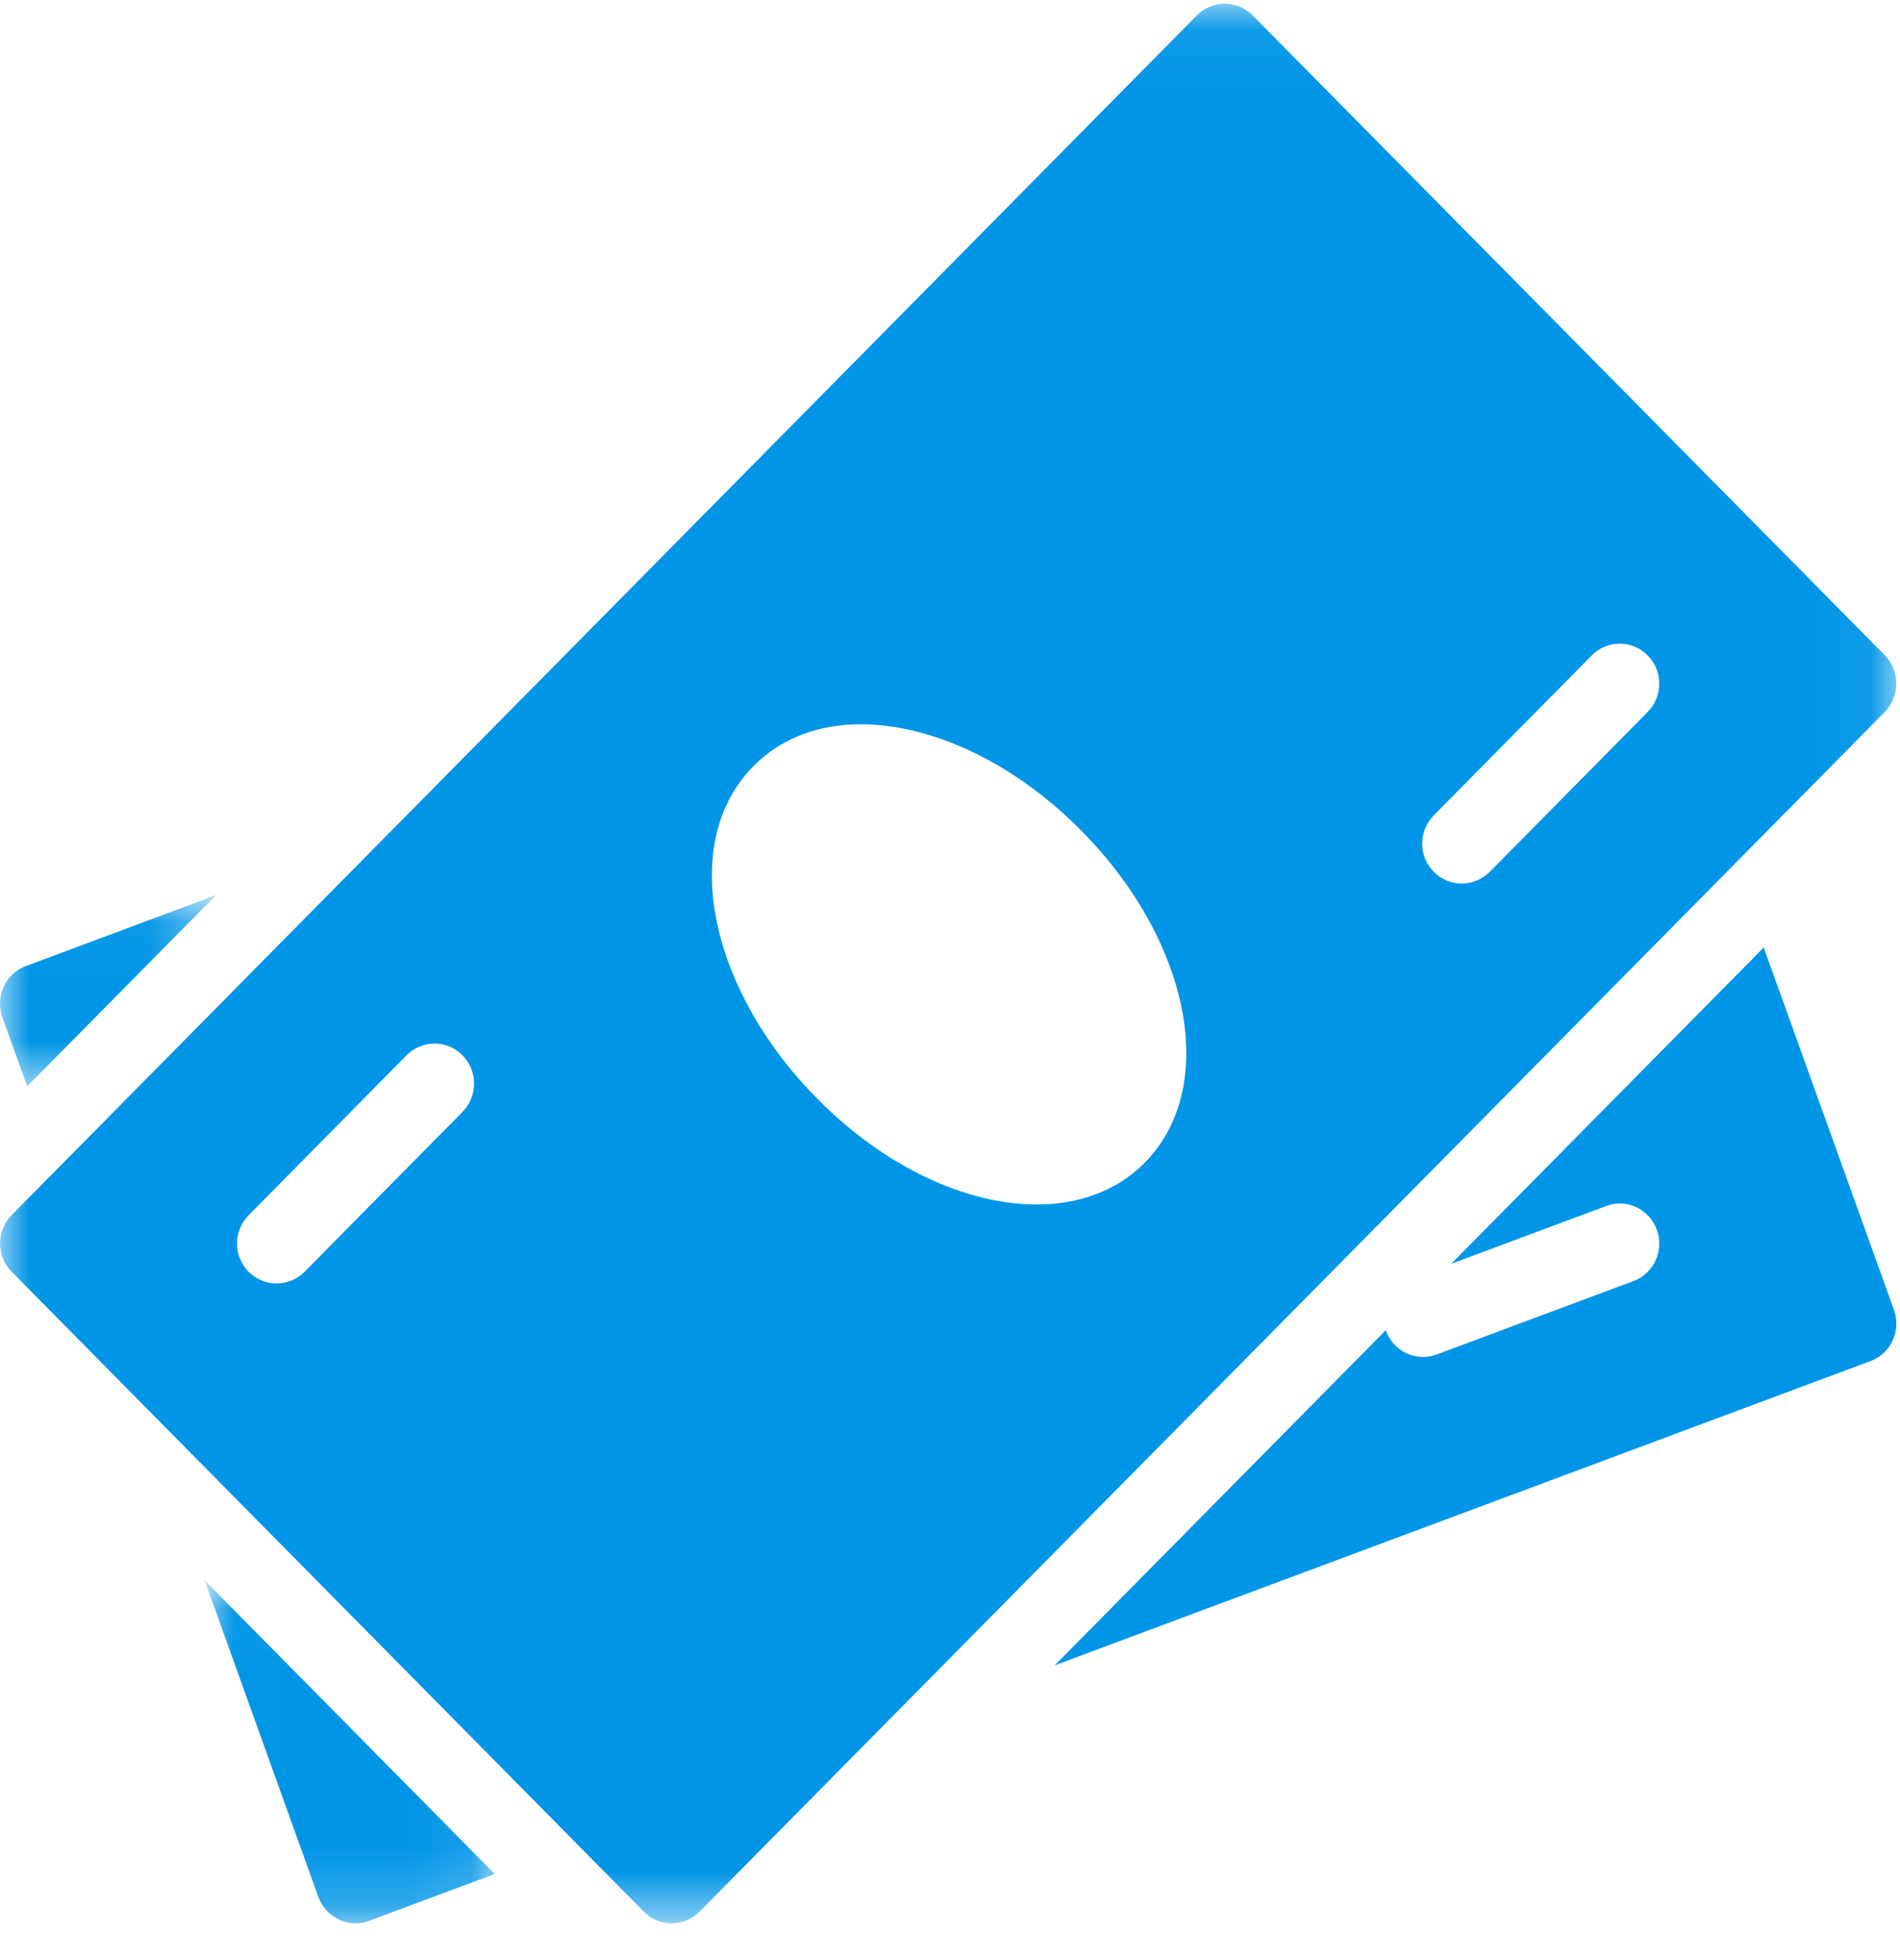
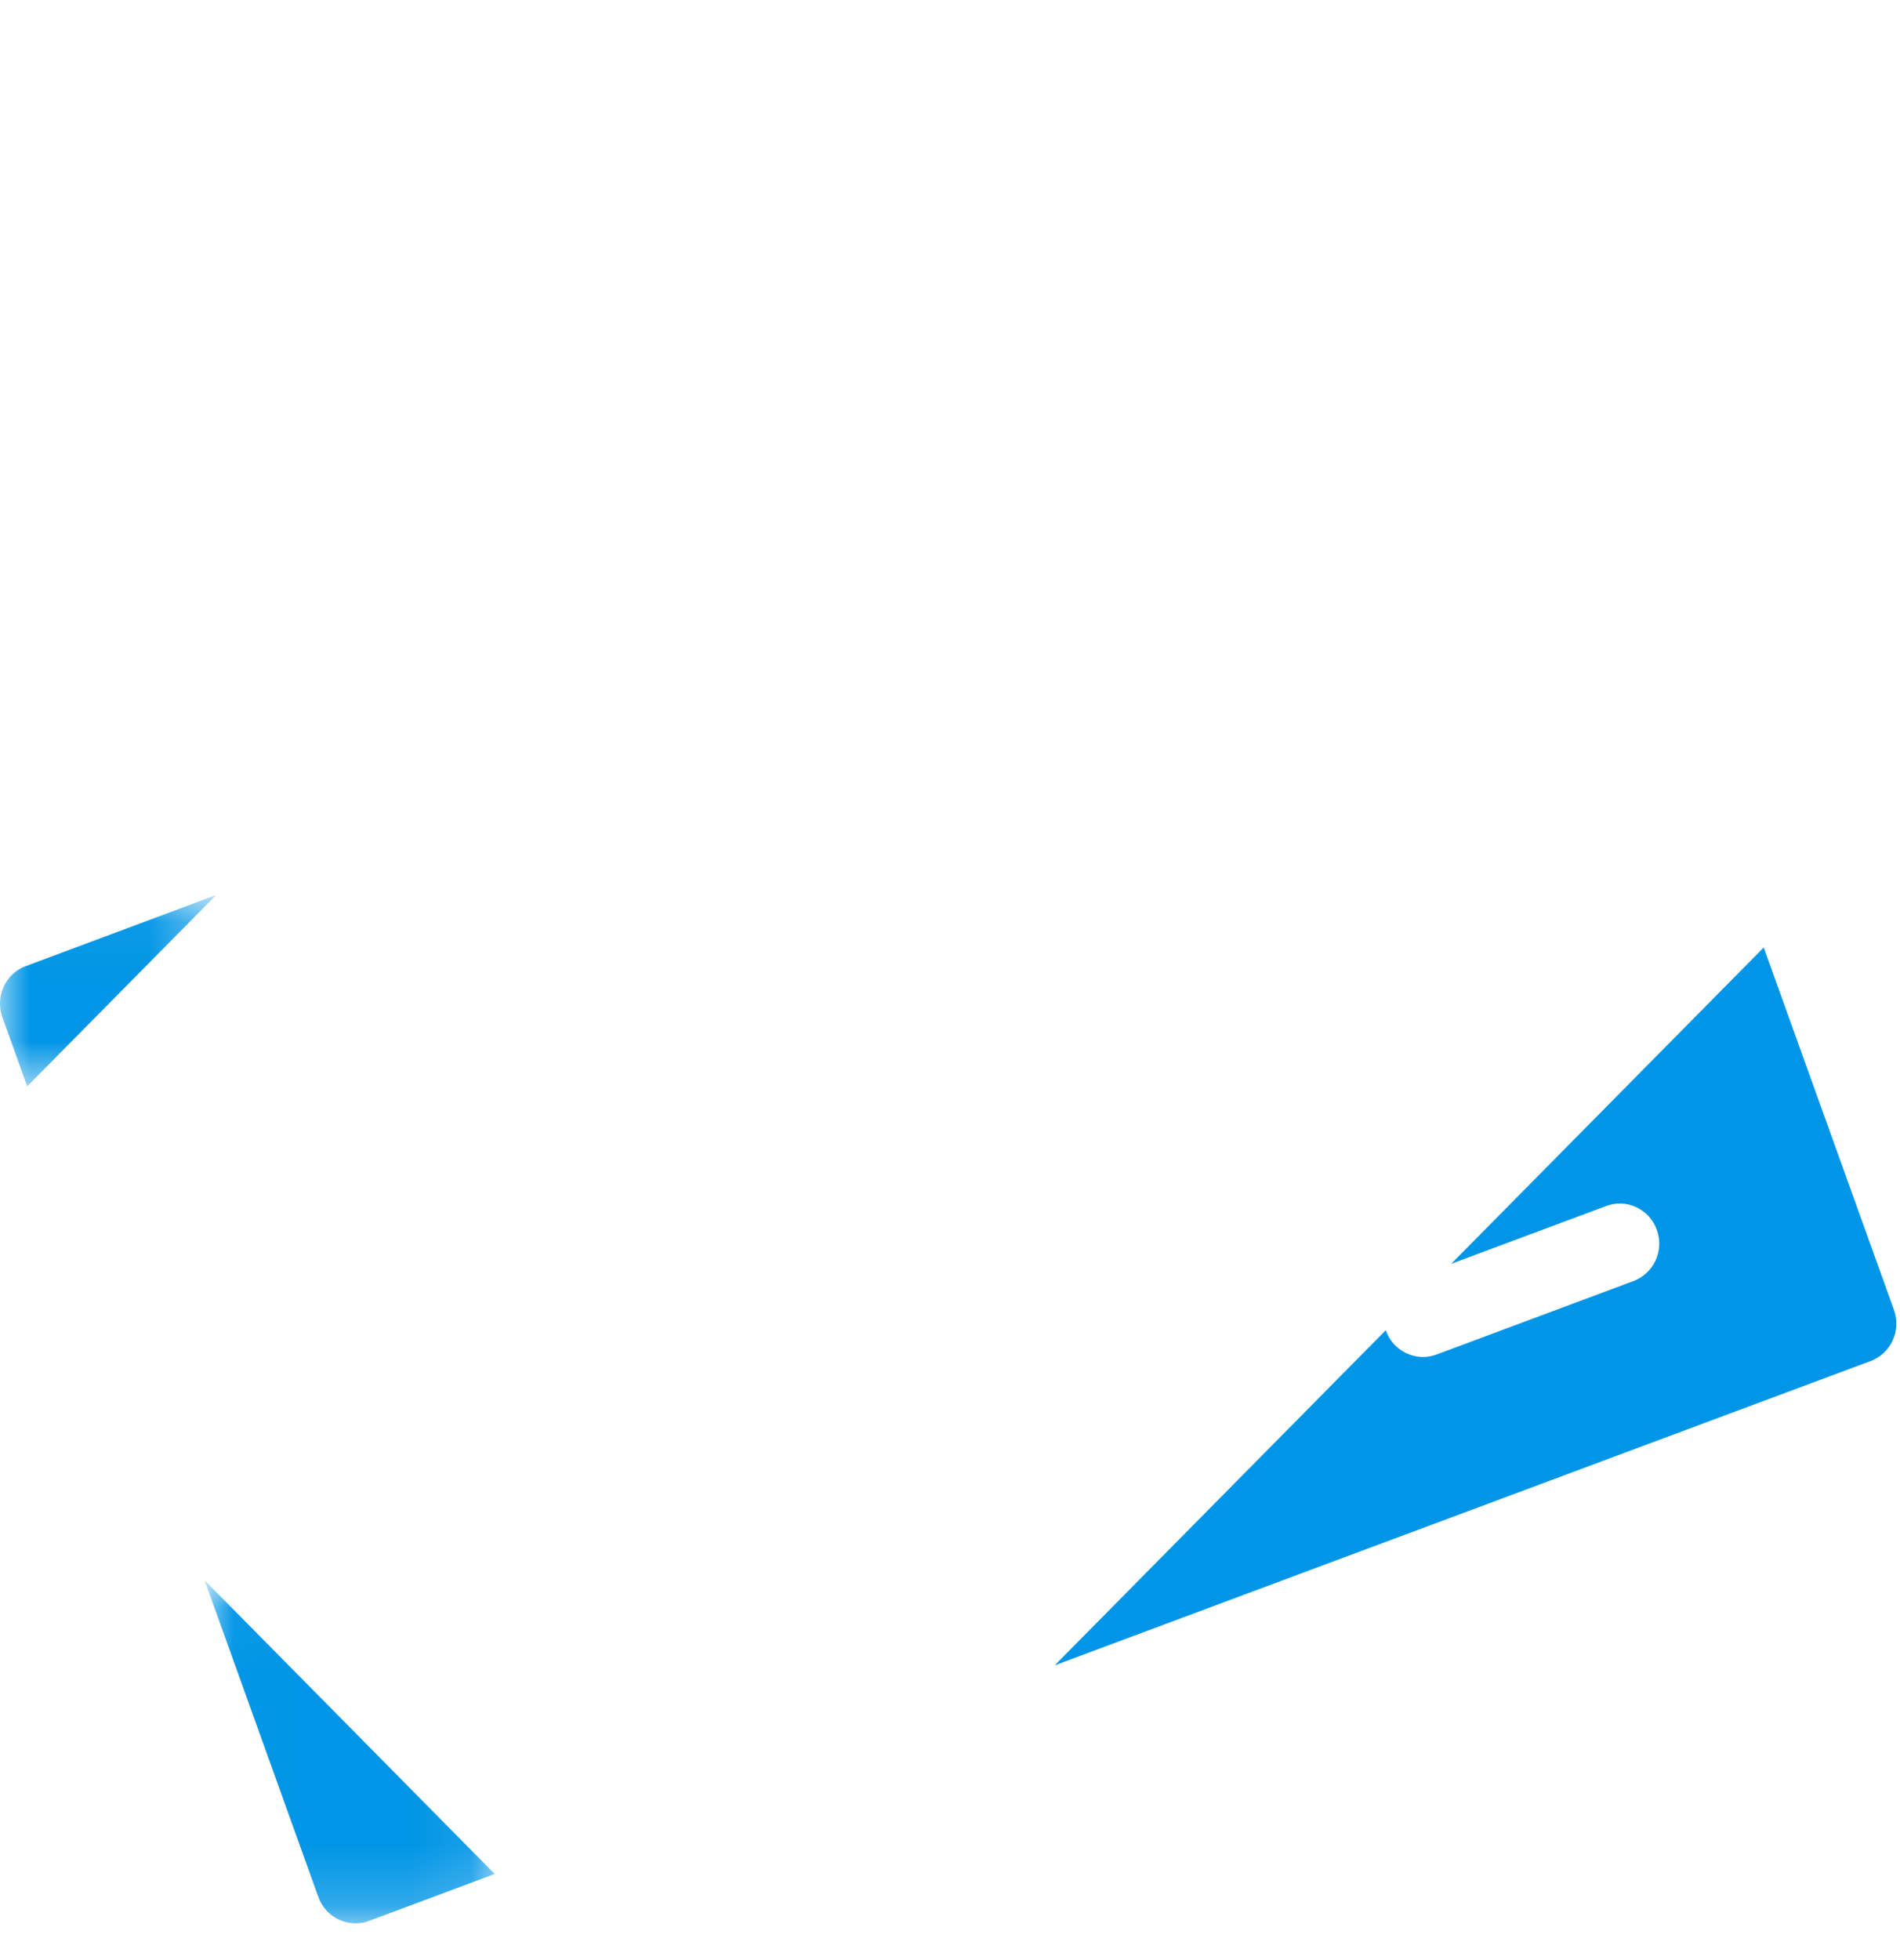
<svg xmlns="http://www.w3.org/2000/svg" xmlns:xlink="http://www.w3.org/1999/xlink" width="32" height="33" viewBox="0 0 32 33">
  <defs>
    <path id="prefix__a" d="M0 0.047L3.64 0.047 3.64 3.266 0 3.266z" />
    <path id="prefix__c" d="M0.016 0.032L4.902 0.032 4.902 5.807 0.016 5.807z" />
    <path id="prefix__e" d="M0.001 0.063L31.938 0.063 31.938 32.381 0.001 32.381z" />
  </defs>
  <g fill="none" fill-rule="evenodd">
    <g transform="translate(0 15.023)">
      <mask id="prefix__b" fill="#fff">
        <use xlink:href="#prefix__a" />
      </mask>
      <path fill="#0095E6" d="M.435 1.241c-.343.128-.52.513-.395.862l.418 1.163L3.64.046.435 1.242z" mask="url(#prefix__b)" />
    </g>
    <g transform="translate(3.43 26.574)">
      <mask id="prefix__d" fill="#fff">
        <use xlink:href="#prefix__c" />
      </mask>
      <path fill="#0095E6" d="M.016.032l1.916 5.332c.06.168.185.306.345.38.089.041.185.063.28.063.08 0 .156-.013.23-.042l2.115-.789L.016.032z" mask="url(#prefix__d)" />
    </g>
    <path fill="#0095E6" d="M31.898 22.053l-2.193-6.101-5.263 5.325 2.608-.972c.342-.132.728.049.854.399.128.349-.049.736-.394.864l-3.313 1.236c-.076.029-.153.042-.23.042-.27 0-.526-.168-.624-.44-.002-.004 0-.008-.002-.012l-5.577 5.643 13.739-5.122c.344-.128.521-.513.395-.862" />
    <g>
      <mask id="prefix__f" fill="#fff">
        <use xlink:href="#prefix__e" />
      </mask>
-       <path fill="#0095E6" d="M27.751 11.986l-2.661 2.693c-.13.13-.3.196-.471.196-.17 0-.34-.065-.471-.196-.26-.263-.26-.69 0-.952l2.661-2.693c.26-.263.682-.263.941 0 .26.262.26.688.001.952m-8.47 7.588c-.47.476-1.111.705-1.823.705-1.176 0-2.551-.623-3.7-1.788-.842-.851-1.433-1.87-1.663-2.866-.255-1.11-.045-2.077.592-2.724.638-.646 1.593-.859 2.692-.599.985.233 1.991.83 2.832 1.682 1.849 1.869 2.32 4.325 1.07 5.59m-11.49-.855l-2.662 2.693c-.13.13-.3.196-.471.196-.17 0-.34-.066-.471-.196-.26-.263-.26-.69 0-.952l2.661-2.694c.26-.262.681-.262.941 0 .26.263.26.689.001.953m23.954-7.687L21.098.26c-.26-.263-.682-.263-.941 0L.196 20.458c-.26.263-.26.69 0 .952l10.646 10.773c.129.132.3.198.47.198.17 0 .34-.066.47-.197l19.962-20.198c.259-.264.259-.69 0-.954" mask="url(#prefix__f)" />
    </g>
  </g>
</svg>